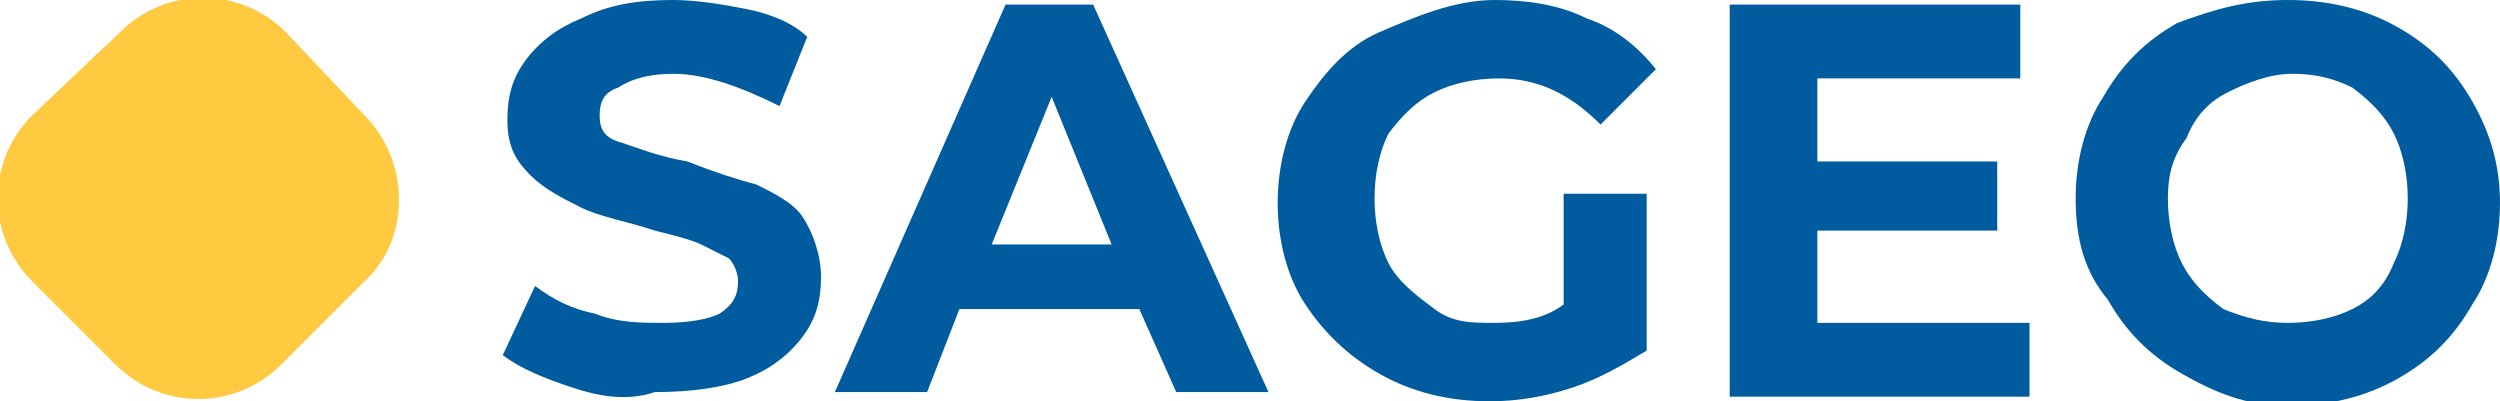
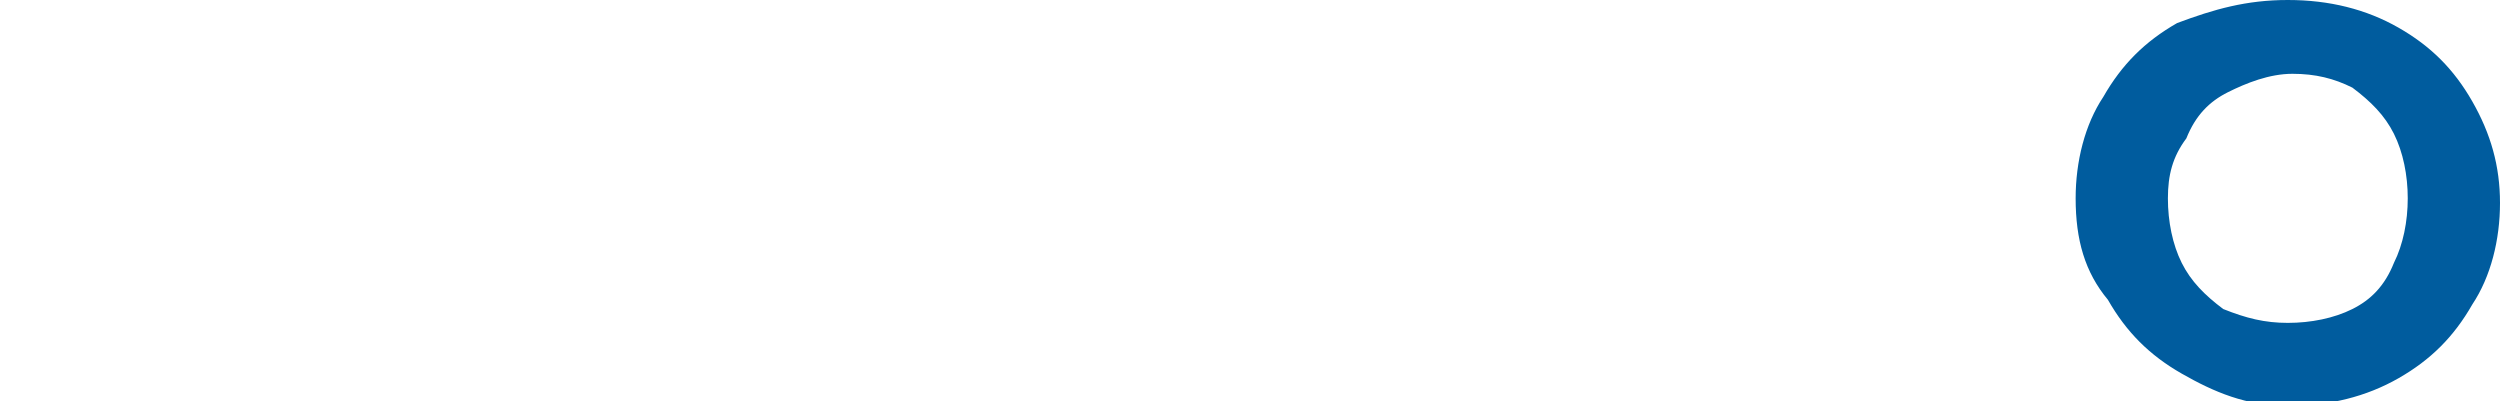
<svg xmlns="http://www.w3.org/2000/svg" version="1.1" id="Capa_1" x="0px" y="0px" viewBox="0 0 54.2 8.7" style="enable-background:new 0 0 54.2 8.7;" xml:space="preserve">
  <style type="text/css">
	.st0{fill:#005C9E;}
	.st1{fill:#FFC940;}
</style>
  <g>
-     <path class="st0" d="M12.4,8.4c-0.6-0.2-1.1-0.4-1.5-0.7l0.7-1.5c0.4,0.3,0.8,0.5,1.3,0.6c0.5,0.2,1,0.2,1.5,0.2   c0.6,0,1-0.1,1.2-0.2c0.3-0.2,0.4-0.4,0.4-0.7c0-0.2-0.1-0.4-0.2-0.5c-0.2-0.1-0.4-0.2-0.6-0.3c-0.2-0.1-0.6-0.2-1-0.3   c-0.6-0.2-1.2-0.3-1.6-0.5c-0.4-0.2-0.8-0.4-1.1-0.7S11,3.2,11,2.6c0-0.5,0.1-0.9,0.4-1.3c0.3-0.4,0.7-0.7,1.2-0.9   C13.2,0.1,13.8,0,14.6,0c0.5,0,1.1,0.1,1.6,0.2c0.5,0.1,1,0.3,1.3,0.6l-0.6,1.5c-0.8-0.4-1.6-0.7-2.3-0.7c-0.5,0-0.9,0.1-1.2,0.3   C13.1,2,13,2.2,13,2.5s0.1,0.5,0.5,0.6c0.3,0.1,0.8,0.3,1.4,0.4C15.4,3.7,16,3.9,16.4,4c0.4,0.2,0.8,0.4,1,0.7s0.4,0.8,0.4,1.3   c0,0.5-0.1,0.9-0.4,1.3s-0.7,0.7-1.2,0.9c-0.5,0.2-1.2,0.3-2,0.3C13.6,8.7,13,8.6,12.4,8.4z" />
-     <path class="st0" d="M24.7,6.7h-3.9l-0.7,1.8h-2l3.7-8.4h1.9l3.8,8.4h-2L24.7,6.7z M24.1,5.3l-1.3-3.2l-1.3,3.2H24.1z" />
-     <path class="st0" d="M33.9,4.2h1.8v3.4c-0.5,0.3-1,0.6-1.6,0.8c-0.6,0.2-1.2,0.3-1.8,0.3c-0.9,0-1.7-0.2-2.4-0.6   c-0.7-0.4-1.2-0.9-1.6-1.5s-0.6-1.4-0.6-2.2c0-0.8,0.2-1.6,0.6-2.2s0.9-1.2,1.6-1.5S31.5,0,32.4,0c0.7,0,1.4,0.1,2,0.4   C35,0.6,35.5,1,35.9,1.5l-1.2,1.2C34,2,33.3,1.7,32.5,1.7c-0.5,0-1,0.1-1.4,0.3c-0.4,0.2-0.7,0.5-1,0.9c-0.2,0.4-0.3,0.9-0.3,1.4   c0,0.5,0.1,1,0.3,1.4c0.2,0.4,0.6,0.7,1,1S31.9,7,32.4,7c0.6,0,1.1-0.1,1.5-0.4V4.2z" />
-     <path class="st0" d="M44,7v1.6h-6.5V0.1h6.3v1.6h-4.4v1.8h3.9V5h-3.9V7H44z" />
    <path class="st0" d="M47.3,8.1c-0.7-0.4-1.2-0.9-1.6-1.6C45.2,5.9,45,5.2,45,4.3c0-0.8,0.2-1.6,0.6-2.2c0.4-0.7,0.9-1.2,1.6-1.6   C48,0.2,48.7,0,49.6,0s1.7,0.2,2.4,0.6s1.2,0.9,1.6,1.6c0.4,0.7,0.6,1.4,0.6,2.2c0,0.8-0.2,1.6-0.6,2.2c-0.4,0.7-0.9,1.2-1.6,1.6   s-1.5,0.6-2.4,0.6S48,8.5,47.3,8.1z M51,6.7c0.4-0.2,0.7-0.5,0.9-1c0.2-0.4,0.3-0.9,0.3-1.4c0-0.5-0.1-1-0.3-1.4   c-0.2-0.4-0.5-0.7-0.9-1c-0.4-0.2-0.8-0.3-1.3-0.3S48.7,1.8,48.3,2c-0.4,0.2-0.7,0.5-0.9,1C47.1,3.4,47,3.8,47,4.3   c0,0.5,0.1,1,0.3,1.4c0.2,0.4,0.5,0.7,0.9,1C48.7,6.9,49.1,7,49.6,7S50.6,6.9,51,6.7z" />
-     <path class="st1" d="M7.9,2.5L6.2,0.7c-1-1-2.6-1-3.6,0L0.7,2.5c-1,1-1,2.6,0,3.6l1.8,1.8c1,1,2.6,1,3.6,0l1.8-1.8   C8.9,5.2,8.9,3.5,7.9,2.5z" />
  </g>
</svg>